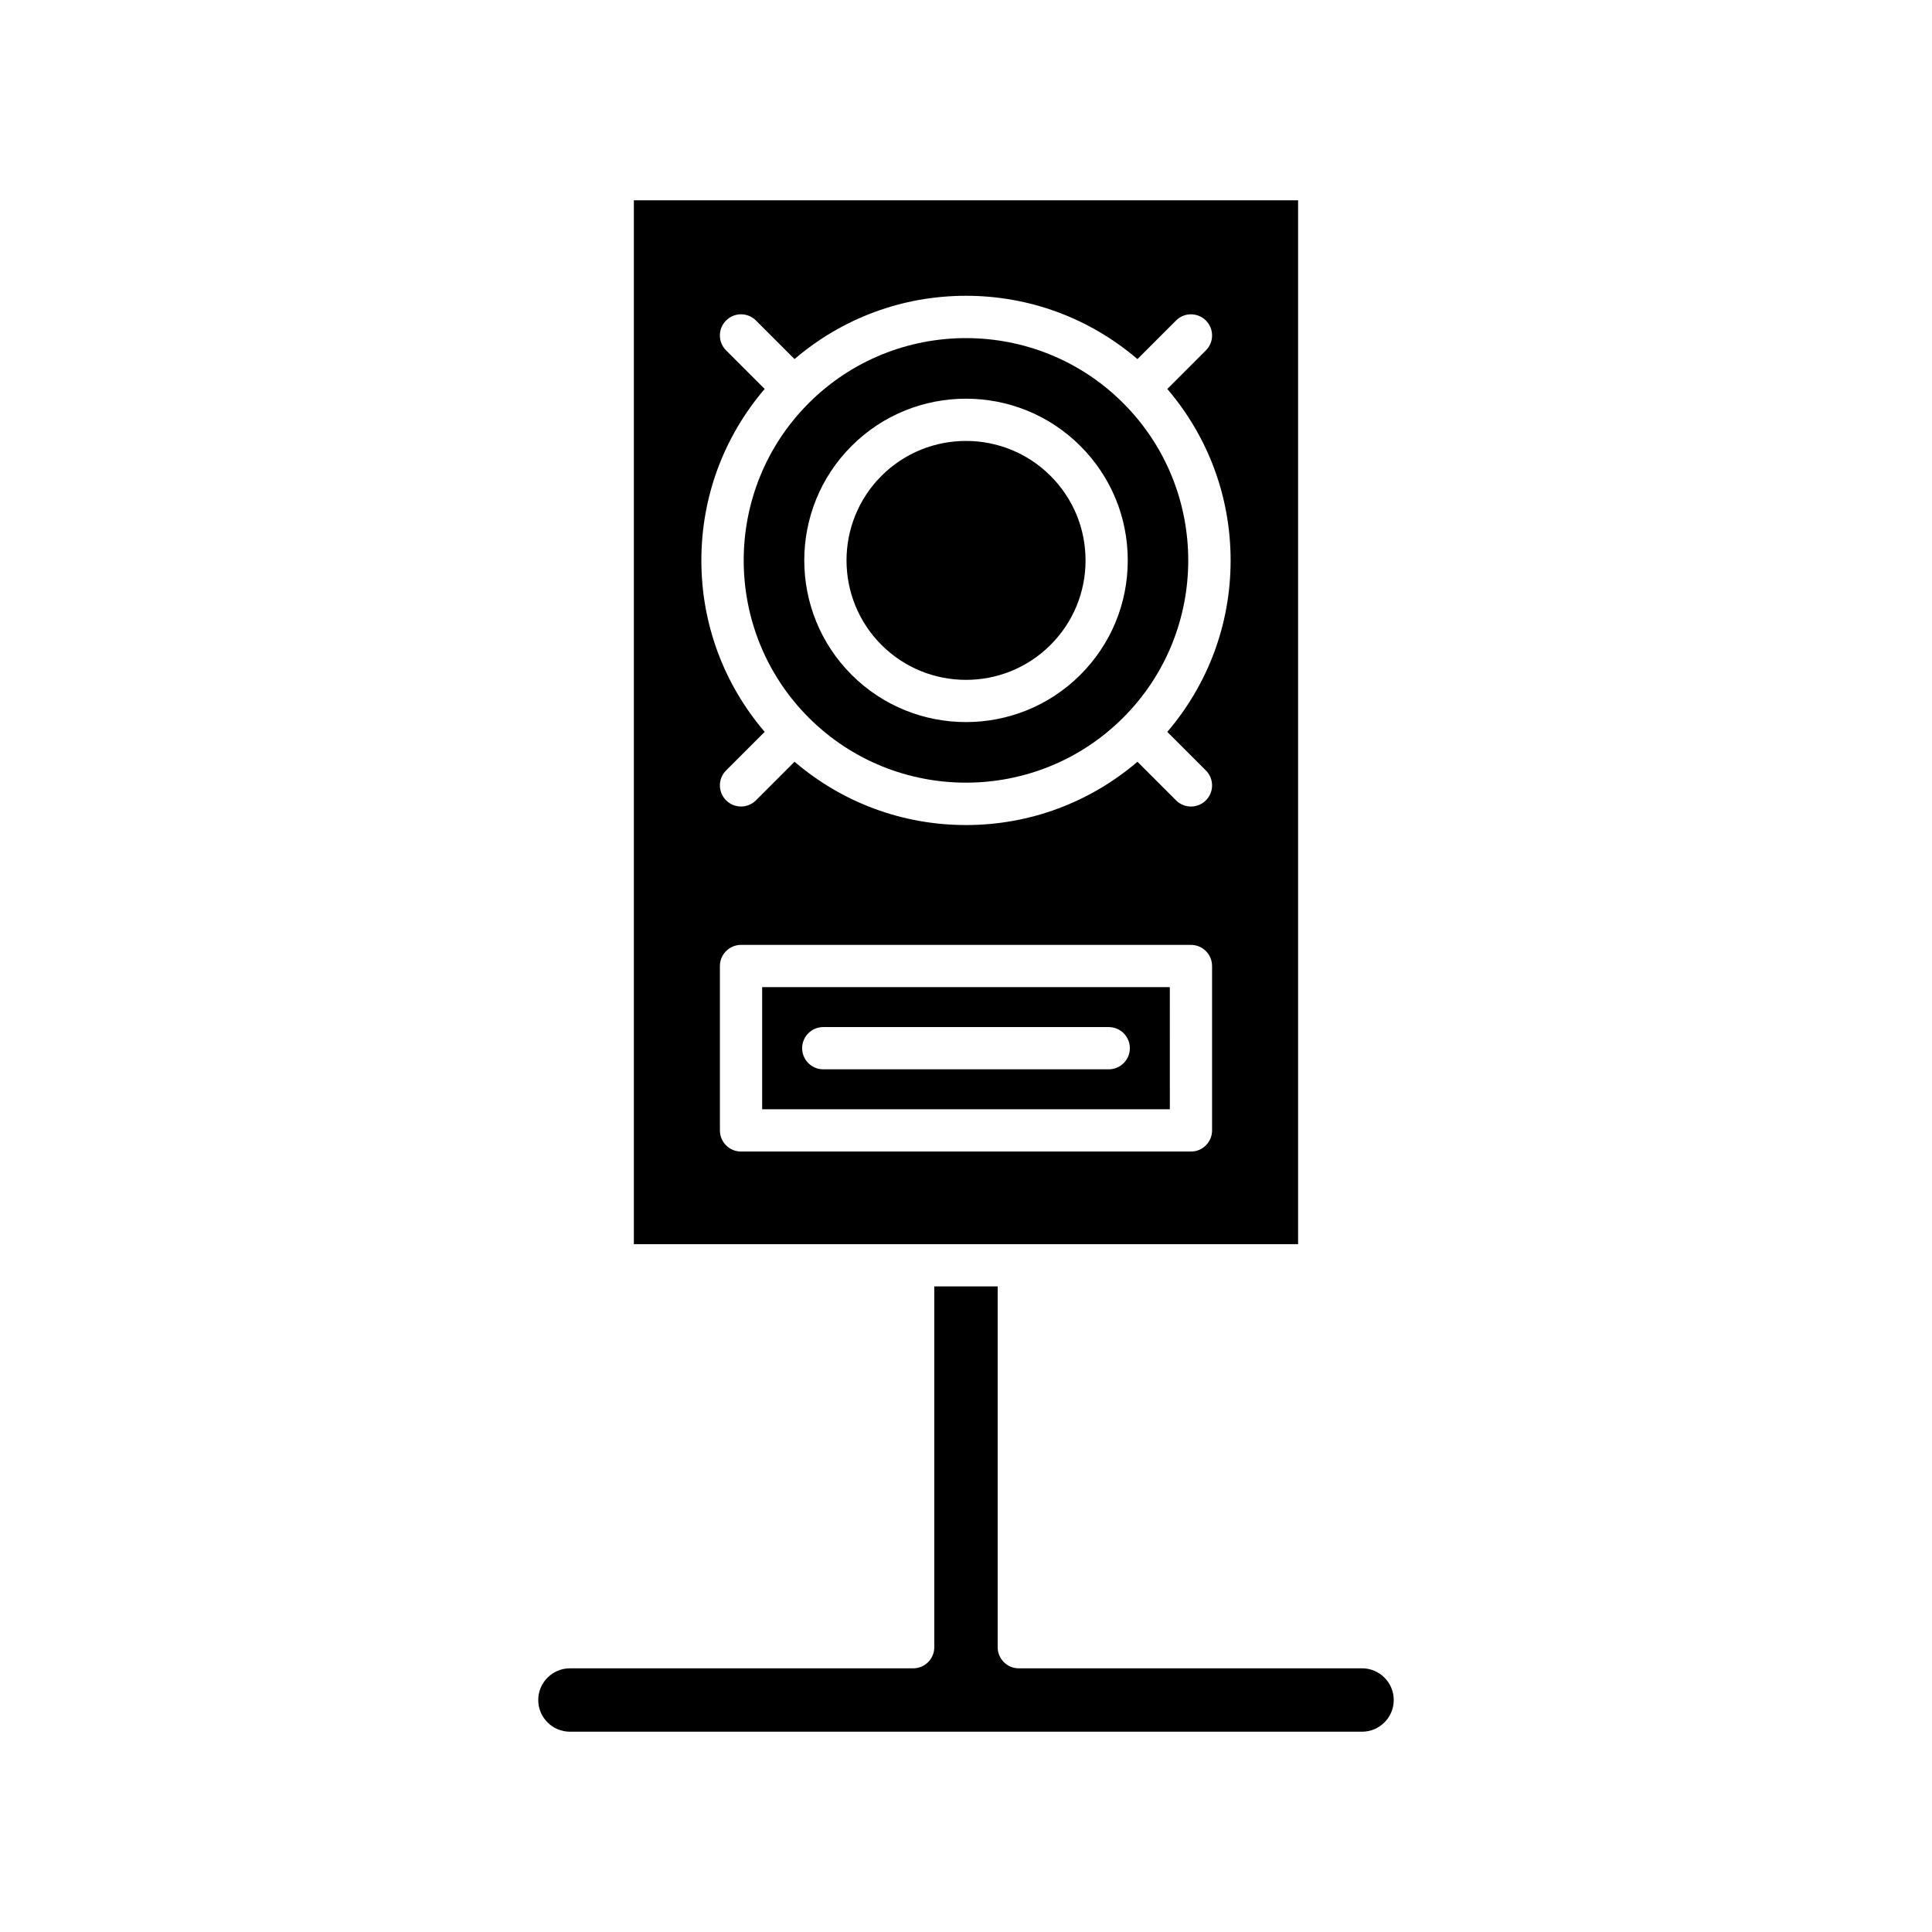
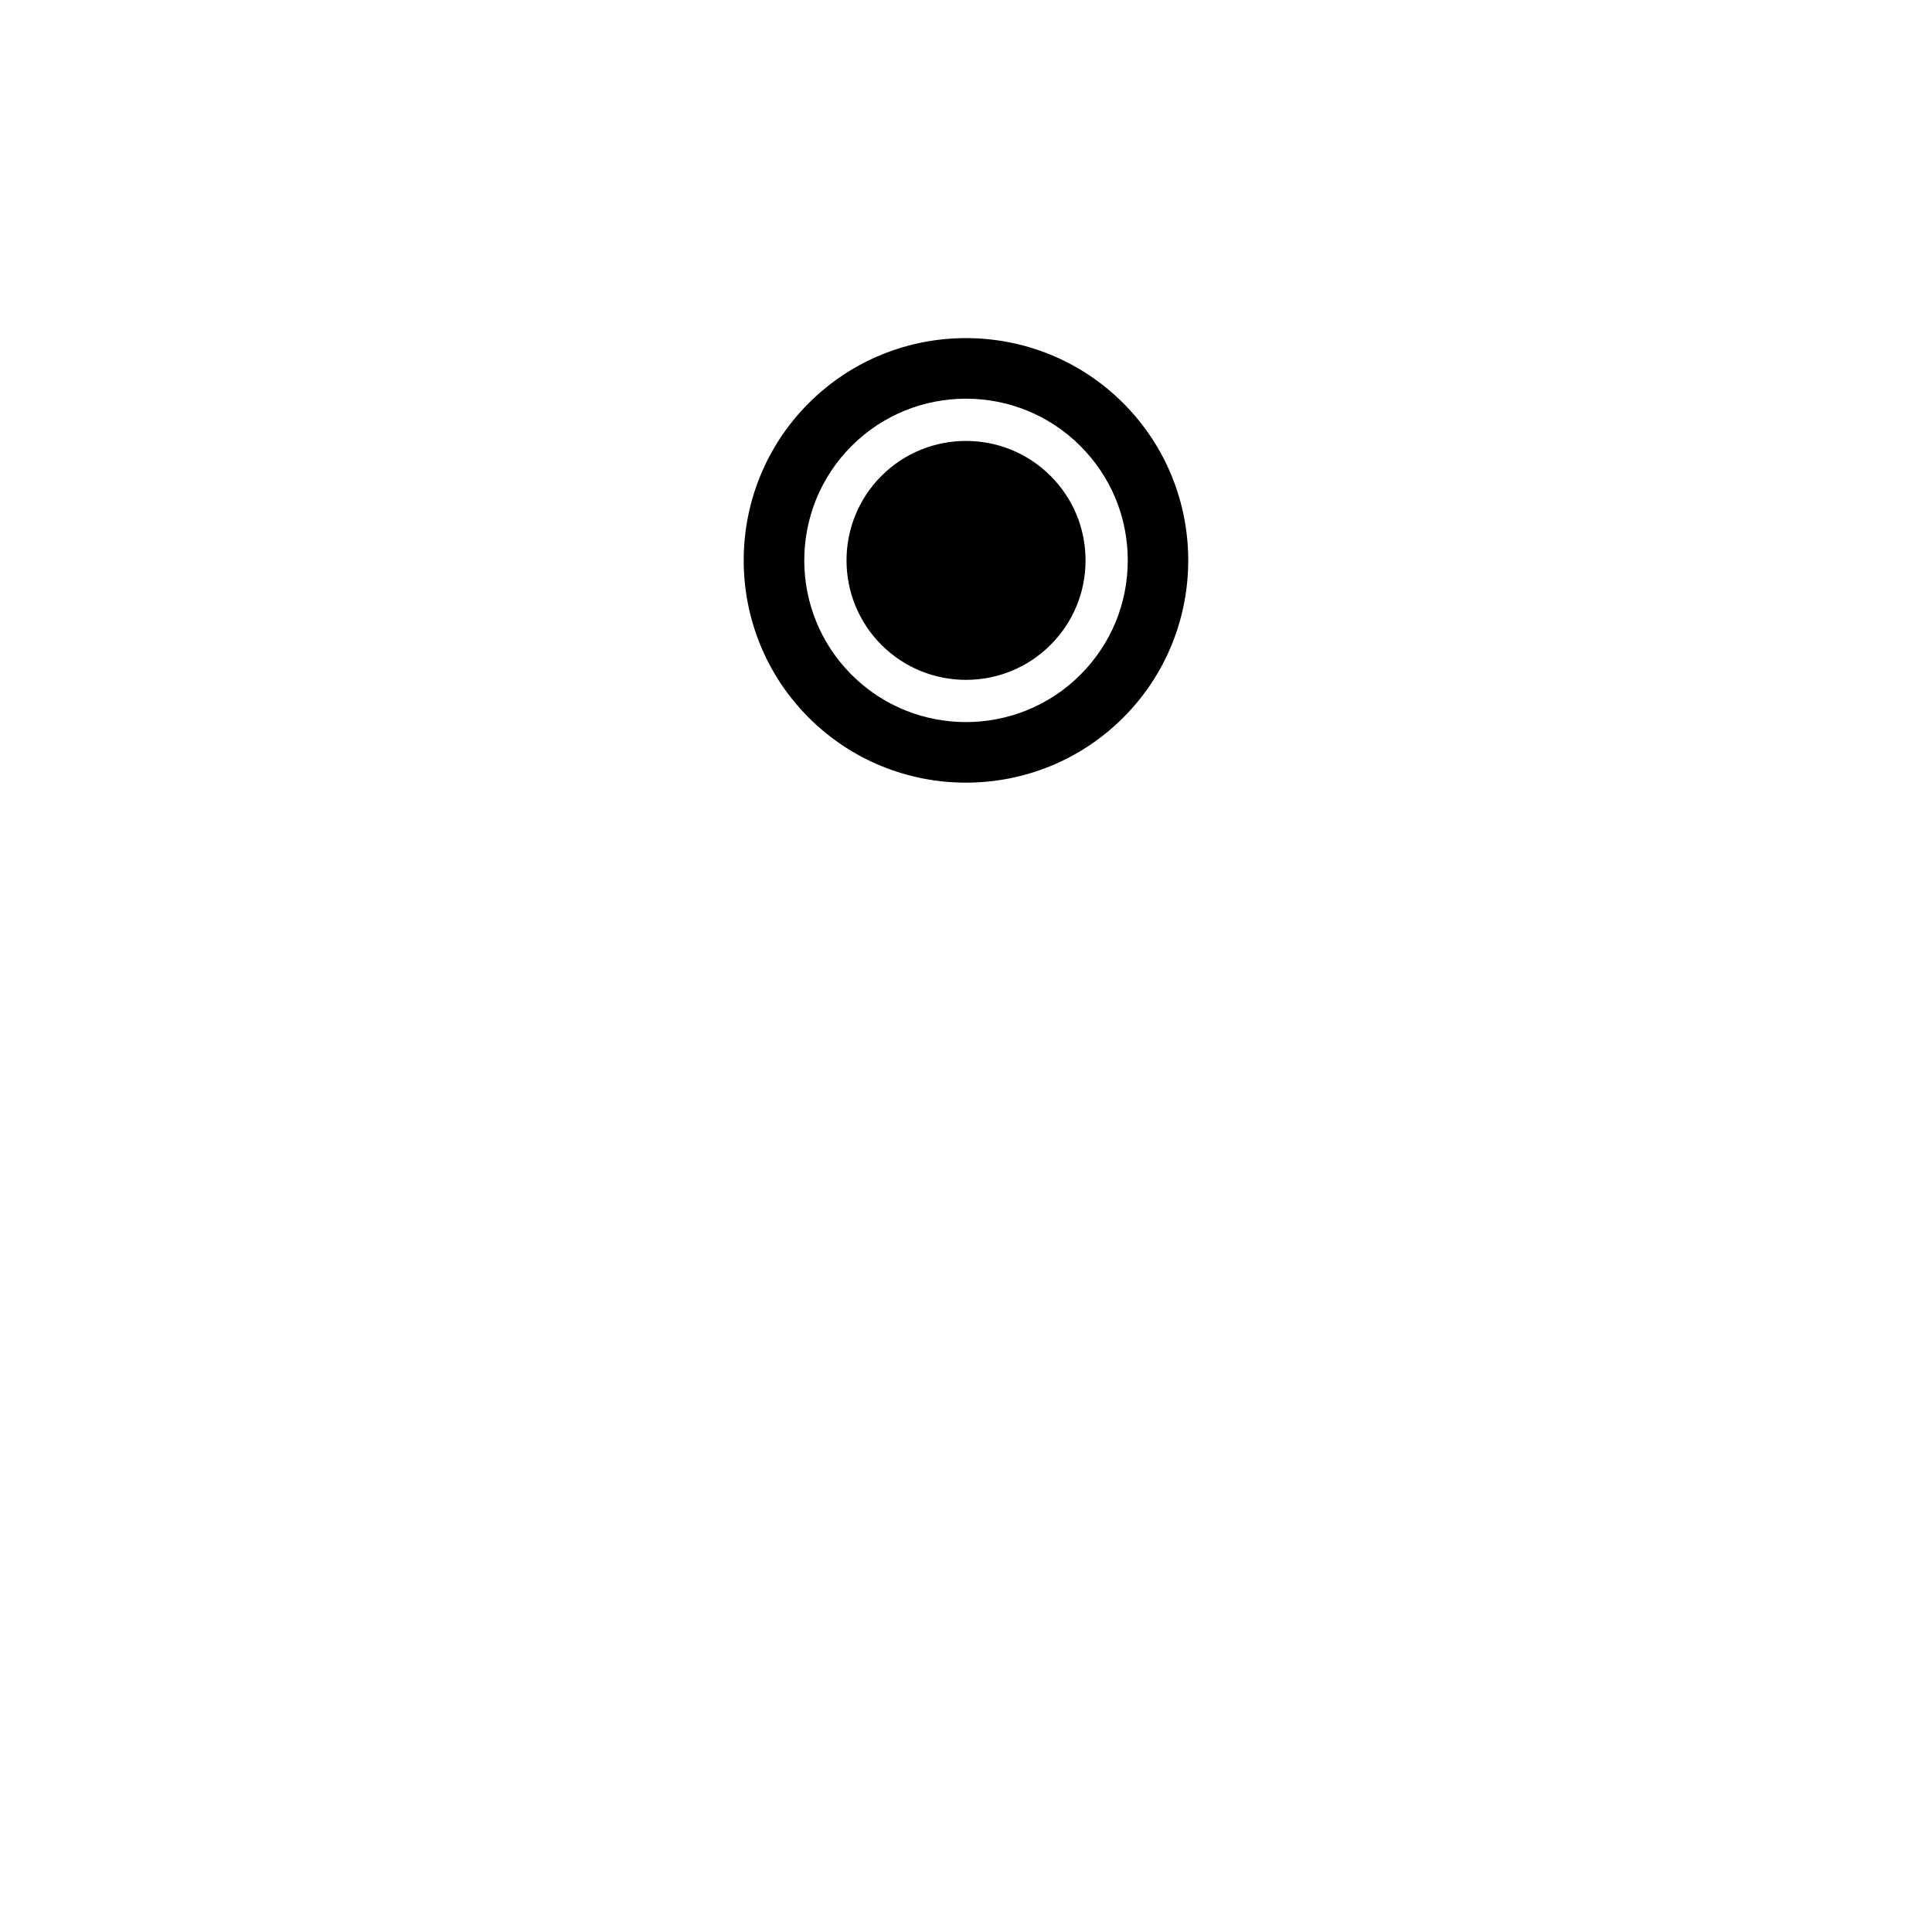
<svg xmlns="http://www.w3.org/2000/svg" fill="#000000" width="800px" height="800px" version="1.1" viewBox="144 144 512 512">
  <g>
-     <path d="m286.64 594.52c0 4.629 3.766 8.398 8.398 8.398h209.92c4.629 0 8.398-3.766 8.398-8.398 0-4.629-3.766-8.398-8.398-8.398l-90.969 0.004c-3.09 0-5.598-2.508-5.598-5.598v-95.617h-16.793v95.617c0 3.09-2.508 5.598-5.598 5.598h-90.965c-4.629 0-8.398 3.766-8.398 8.395z" />
    <path d="m377.6 314.91c12.348 12.348 32.449 12.348 44.801 0 5.984-5.984 9.281-13.941 9.281-22.398 0-8.465-3.297-16.418-9.281-22.398-12.348-12.344-32.449-12.352-44.801-0.004-12.352 12.352-12.352 32.449 0 44.801z" />
    <path d="m358.32 334.18c22.977 22.977 60.367 22.977 83.344 0 22.977-22.98 22.977-60.367 0-83.344-11.484-11.488-26.578-17.234-41.668-17.234s-30.184 5.746-41.672 17.234c-22.98 22.977-22.98 60.363-0.004 83.344zm11.359-71.992c16.727-16.711 43.922-16.707 60.629 0.004 8.098 8.098 12.559 18.863 12.559 30.316 0 11.449-4.461 22.215-12.559 30.316-8.355 8.355-19.336 12.535-30.312 12.535-10.98 0-21.957-4.18-30.316-12.539-16.719-16.715-16.719-43.914 0-60.633z" />
-     <path d="m345.98 437.97h108.04l-0.004-32.375h-108.04zm16.195-21.785h75.648c3.09 0 5.598 2.508 5.598 5.598s-2.508 5.598-5.598 5.598h-75.648c-3.09 0-5.598-2.508-5.598-5.598s2.504-5.598 5.598-5.598z" />
-     <path d="m311.98 473.71h176.03v-276.62h-176.03zm153.23-30.137c0 3.09-2.508 5.598-5.598 5.598h-119.23c-3.09 0-5.598-2.508-5.598-5.598v-43.57c0-3.09 2.508-5.598 5.598-5.598h119.23c3.09 0 5.598 2.508 5.598 5.598zm-128.79-206.72c-2.188-2.188-2.188-5.731 0-7.918s5.731-2.188 7.914 0l10.223 10.223c12.676-10.828 28.59-16.773 45.441-16.773s32.762 5.949 45.438 16.777l10.223-10.223c2.188-2.188 5.731-2.188 7.914 0 2.188 2.188 2.188 5.731 0 7.918l-10.223 10.223c10.828 12.676 16.777 28.586 16.777 45.438 0 16.848-5.949 32.762-16.777 45.438l10.223 10.223c2.188 2.188 2.188 5.731 0 7.918-1.094 1.094-2.523 1.641-3.957 1.641-1.434 0-2.863-0.547-3.957-1.641l-10.223-10.223c-12.676 10.82-28.59 16.77-45.438 16.77-16.852 0-32.762-5.949-45.438-16.777l-10.223 10.223c-1.094 1.094-2.523 1.641-3.957 1.641-1.434 0-2.863-0.547-3.957-1.641-2.188-2.188-2.188-5.731 0-7.918l10.223-10.223c-10.828-12.676-16.777-28.59-16.777-45.438 0-16.852 5.949-32.762 16.777-45.438z" />
  </g>
</svg>